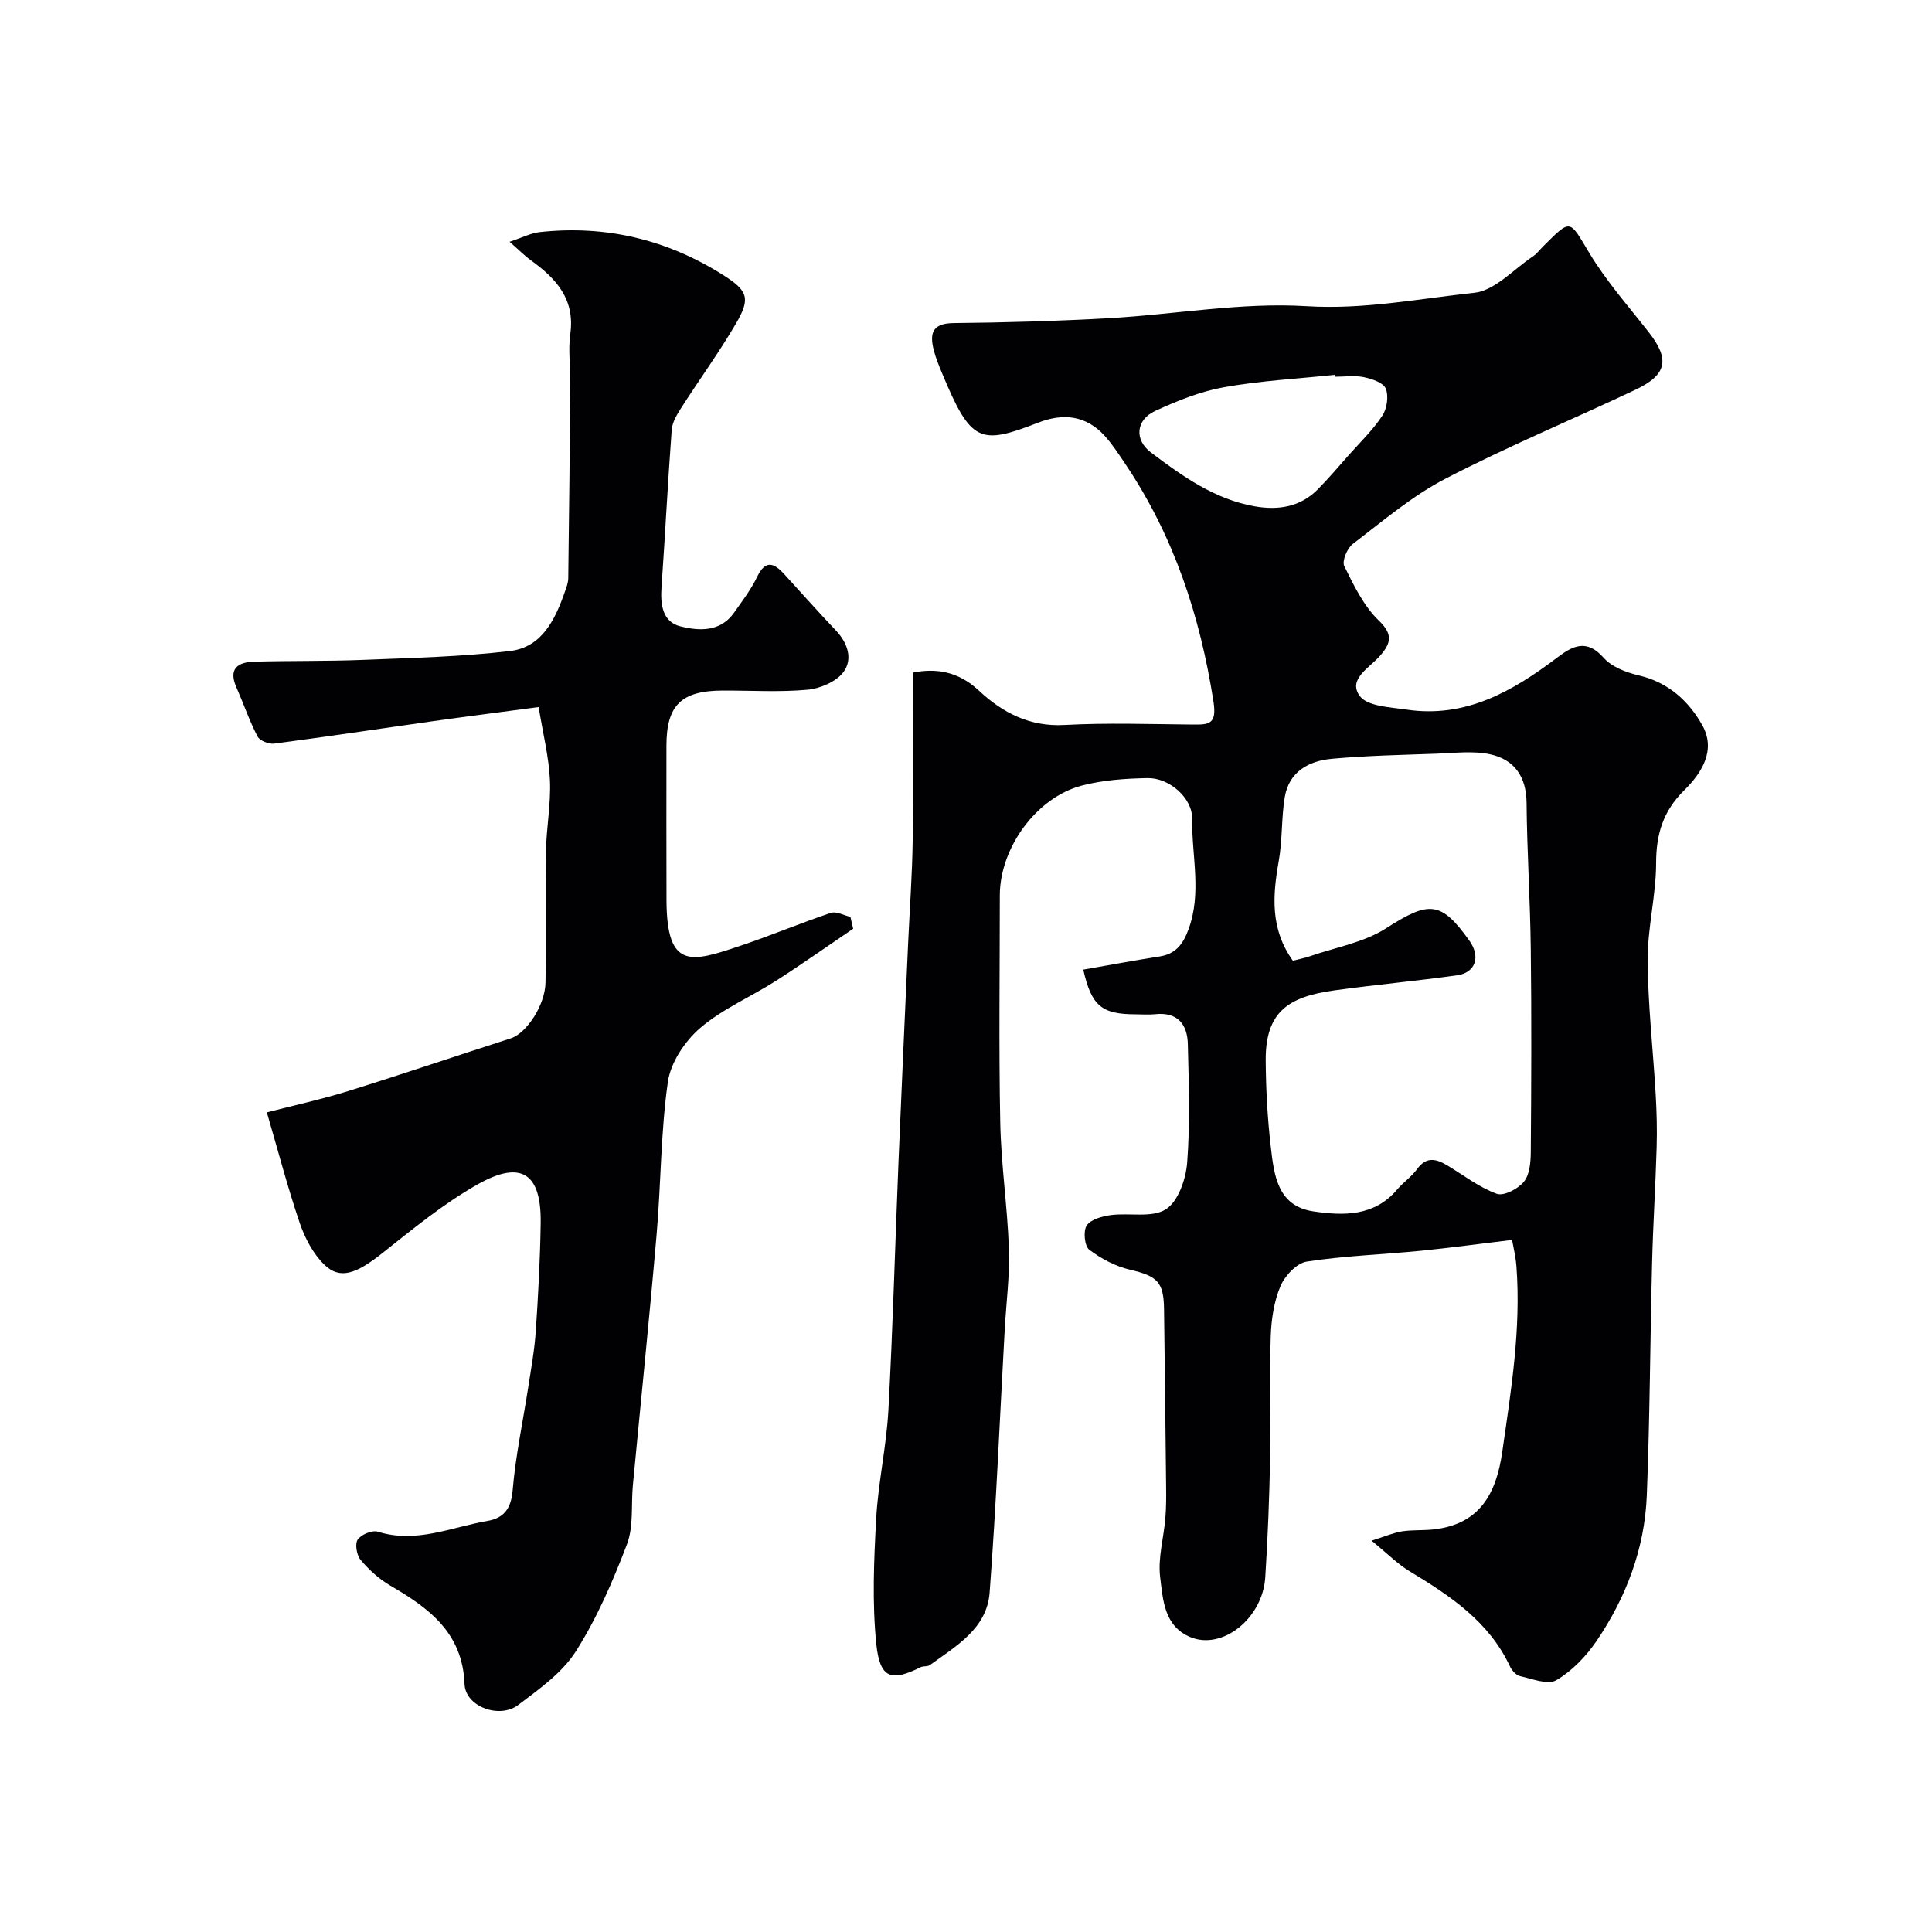
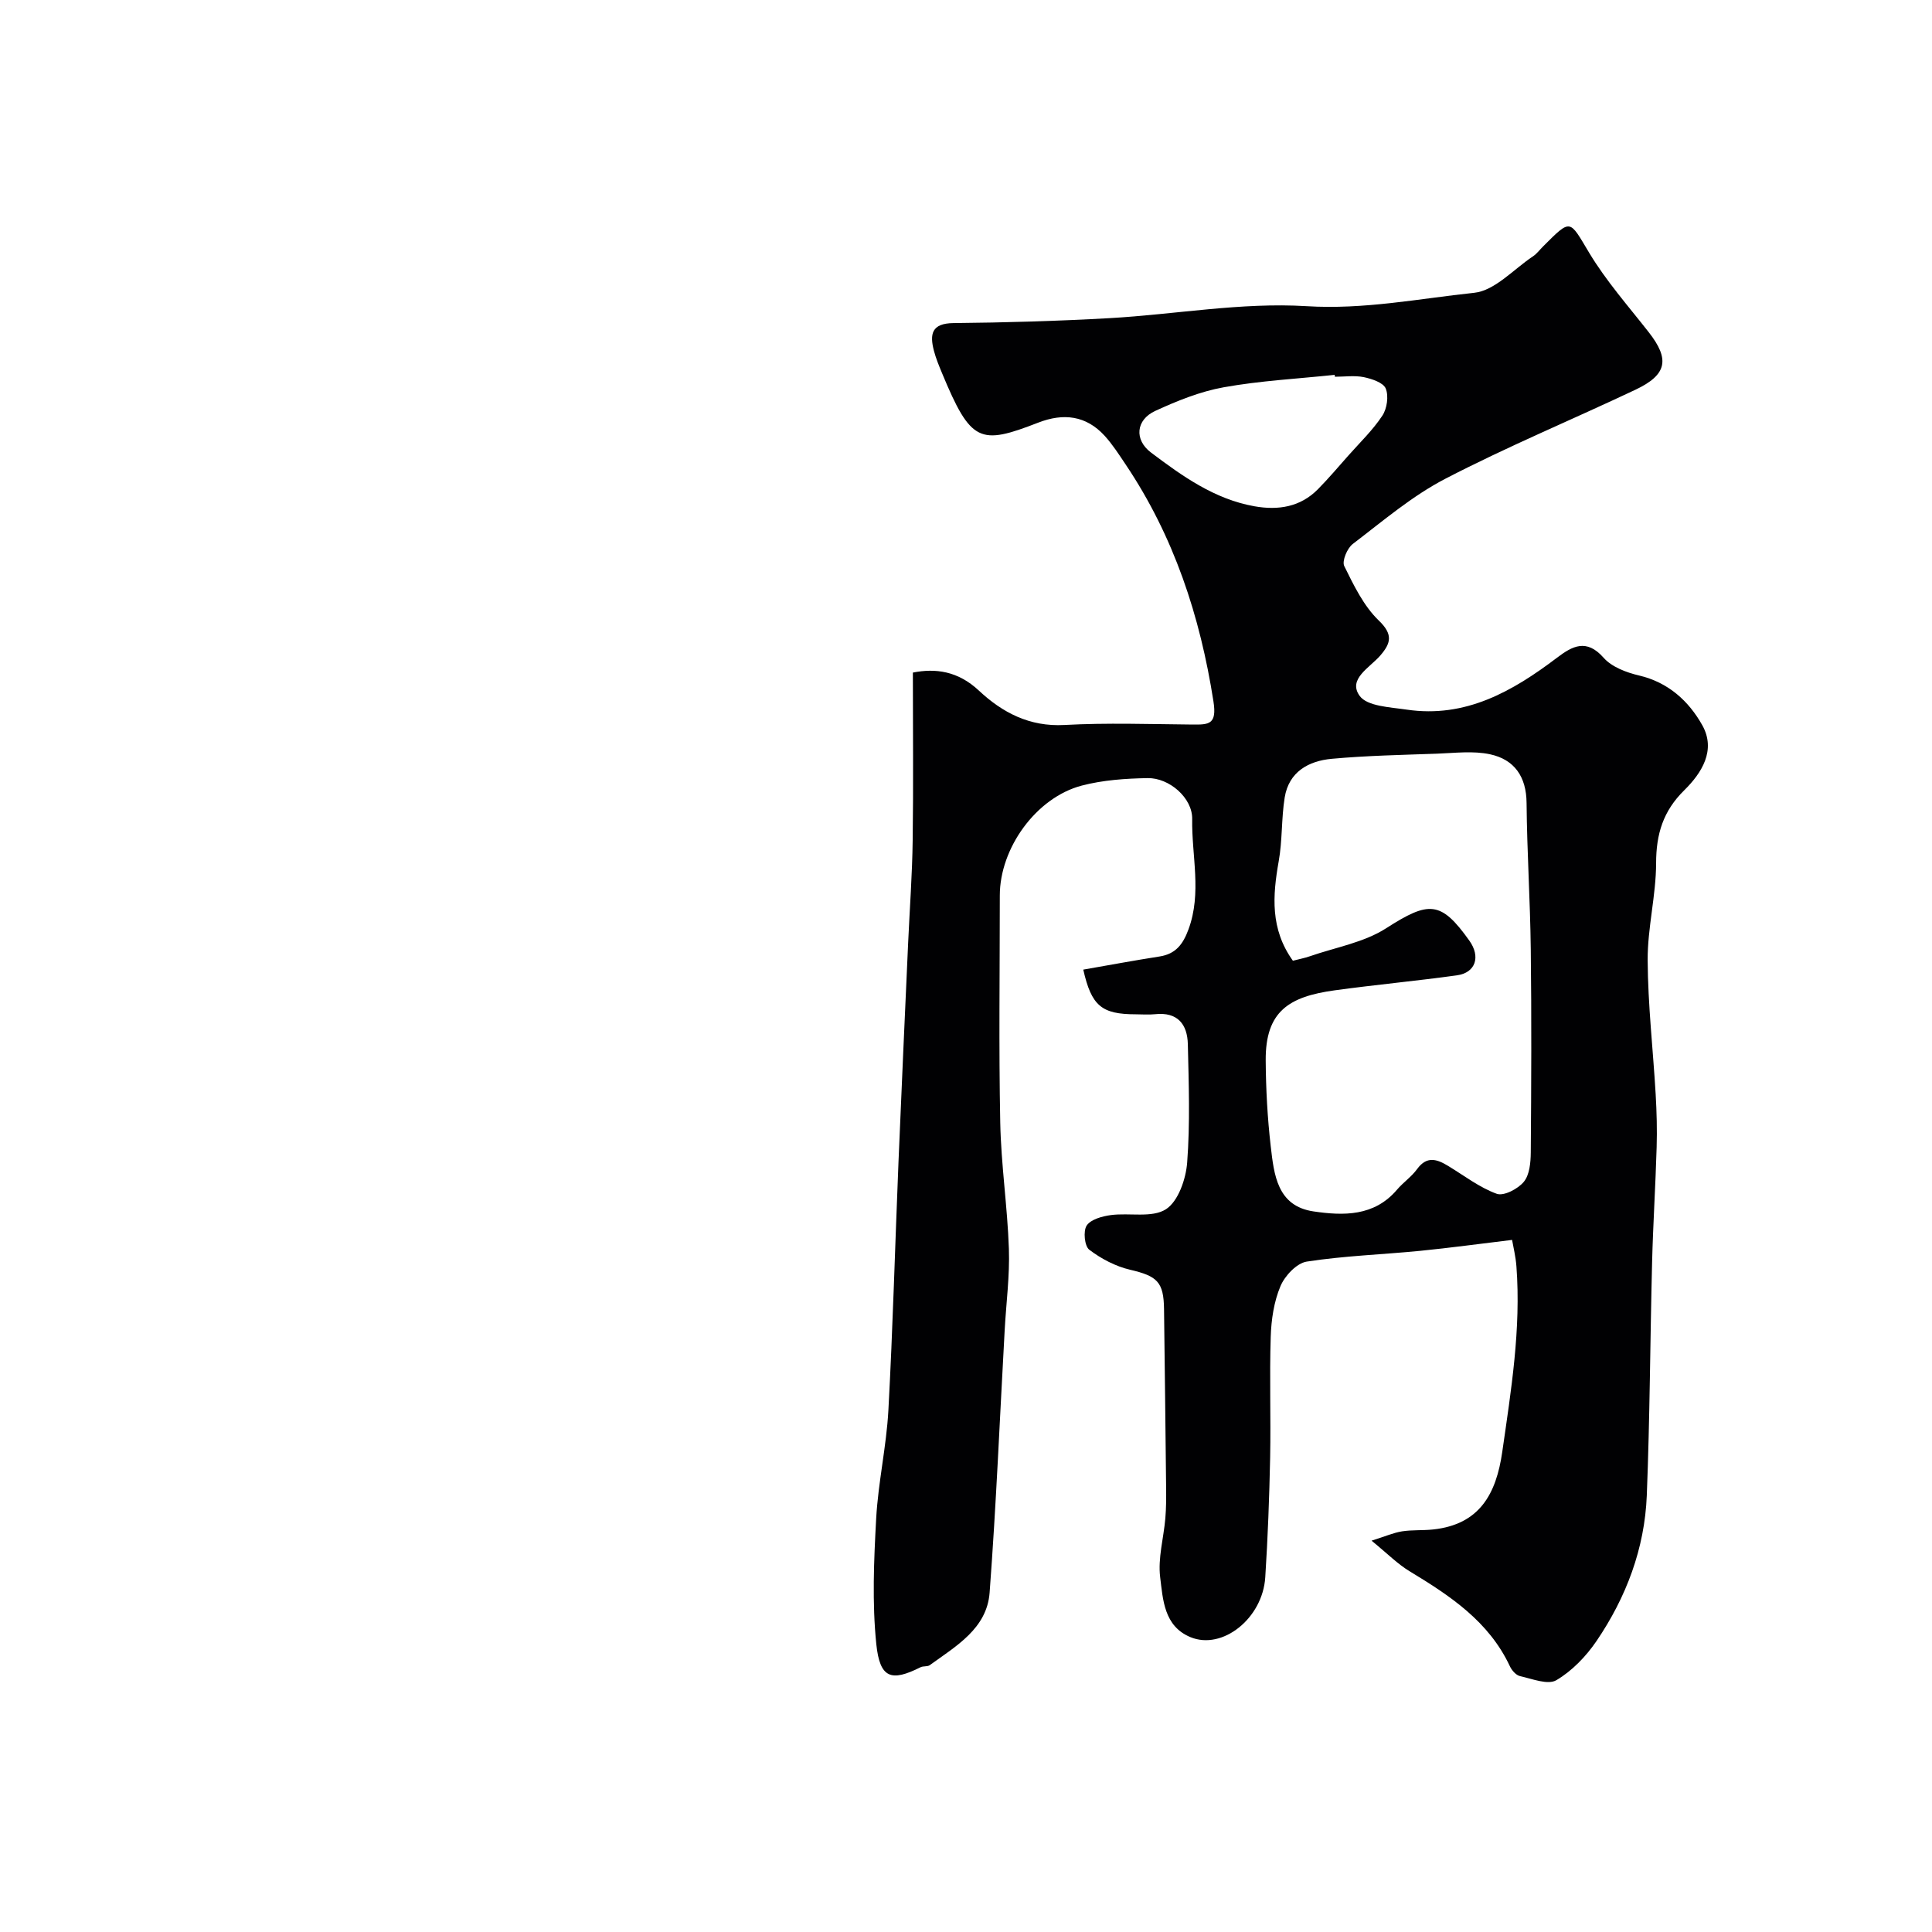
<svg xmlns="http://www.w3.org/2000/svg" enable-background="new 0 0 400 400" viewBox="0 0 400 400">
  <g fill="#010103">
    <path d="m283.97 318.98c2.88-.91 4.55-1.65 6.3-1.93 2.12-.33 4.3-.16 6.44-.39 9.62-1.03 13.07-7.34 14.32-16.09 1.83-12.74 3.9-25.43 2.93-38.37-.15-2.05-.66-4.08-.9-5.49-6.73.81-12.86 1.65-19 2.26-7.84.77-15.75 1.03-23.51 2.23-2.09.32-4.55 2.95-5.45 5.1-1.35 3.21-1.9 6.93-2.01 10.46-.27 8.32.04 16.66-.12 24.99-.17 8.27-.48 16.54-1.01 24.8-.54 8.53-8.88 15.15-15.5 12.4-5.48-2.28-5.68-7.77-6.26-12.4-.49-3.95.72-8.11 1.07-12.18.18-2.16.19-4.34.16-6.51-.12-12.27-.28-24.55-.43-36.82-.07-5.66-1.43-6.84-7.01-8.15-3.01-.7-6-2.27-8.47-4.15-.98-.74-1.29-3.88-.53-5.01.86-1.28 3.21-1.92 5-2.16 3.84-.51 8.51.63 11.39-1.2 2.55-1.62 4.15-6.25 4.41-9.68.62-8.12.33-16.32.14-24.48-.09-4.15-2.13-6.74-6.8-6.23-1.32.14-2.66.02-4 .02-7.03-.01-9.15-1.72-10.85-9.25 5.29-.92 10.53-1.9 15.79-2.72 3.34-.52 4.85-2.51 5.99-5.6 2.8-7.58.64-15.25.77-22.86.07-4.37-4.75-8.55-9.23-8.47-4.56.08-9.25.4-13.64 1.55-9.45 2.49-16.96 12.95-16.96 22.75 0 15.66-.22 31.33.09 46.99.17 8.73 1.49 17.43 1.79 26.16.19 5.58-.56 11.2-.87 16.8-1.01 18.13-1.76 36.28-3.12 54.38-.56 7.46-6.96 11.08-12.39 15.02-.48.35-1.34.15-1.9.43-6.05 3.04-8.43 2.35-9.17-4.77-.88-8.58-.5-17.34-.03-25.98.41-7.5 2.12-14.93 2.53-22.44.93-17.19 1.39-34.4 2.1-51.6.62-15.05 1.32-30.1 1.99-45.15.32-7.1.85-14.2.94-21.3.16-11.41.04-22.83.04-34.69 4.65-.92 9.31-.35 13.67 3.73 4.85 4.54 10.48 7.52 17.71 7.12 8.81-.48 17.66-.17 26.49-.09 3.43.03 5.11 0 4.36-4.8-2.76-17.65-8.18-34.16-18.18-49.05-1.36-2.03-2.7-4.12-4.33-5.92-3.86-4.23-8.55-4.76-13.76-2.74-12.08 4.69-13.94 4.18-19.94-10.29-.62-1.5-1.25-3.01-1.66-4.58-.9-3.44-.51-5.69 4.06-5.74 10.76-.1 21.54-.42 32.29-1.02 13.62-.77 27.3-3.31 40.79-2.48 11.9.74 23.22-1.55 34.72-2.77 4.27-.45 8.14-4.86 12.14-7.53.82-.54 1.43-1.39 2.14-2.09 5.82-5.81 5.39-5.55 9.5 1.3 3.51 5.85 8.1 11.05 12.33 16.45 4.41 5.62 3.86 8.82-2.73 11.94-13.09 6.19-26.5 11.76-39.34 18.42-6.89 3.57-12.96 8.77-19.18 13.51-1.16.88-2.27 3.54-1.77 4.57 1.97 4 4.03 8.28 7.16 11.29 3.03 2.91 2.46 4.73.31 7.23-2.18 2.53-6.79 4.88-4.28 8.36 1.57 2.18 6.33 2.34 9.74 2.85 12.19 1.8 21.92-3.78 31.14-10.76 3.14-2.38 6.07-4.01 9.62.01 1.69 1.92 4.71 3.06 7.34 3.68 6.06 1.42 10.28 5.28 13.09 10.28 2.92 5.19-.12 9.93-3.72 13.48-4.38 4.31-5.82 9.06-5.83 15.07-.01 6.7-1.78 13.4-1.75 20.09.05 9.27 1.12 18.53 1.66 27.8.21 3.65.31 7.31.2 10.96-.23 7.94-.74 15.87-.94 23.8-.41 16.1-.46 32.21-1.1 48.3-.44 10.98-4.26 21.08-10.41 30.13-2.16 3.17-5.06 6.19-8.32 8.11-1.76 1.03-5.01-.29-7.52-.85-.83-.19-1.71-1.2-2.1-2.05-4.34-9.26-12.34-14.56-20.68-19.61-2.51-1.5-4.6-3.64-7.95-6.38zm-16.29-120.07c1.31-.34 2.43-.55 3.49-.92 5.32-1.85 11.2-2.84 15.81-5.8 8.84-5.67 11.32-5.75 17.24 2.57 2.36 3.32 1.3 6.63-2.57 7.17-8.43 1.17-16.91 1.95-25.34 3.11-9.44 1.3-14.32 4.34-14.26 14.49.04 5.93.36 11.89 1.04 17.79.68 5.85 1.32 12.38 8.86 13.49 6.18.91 12.55 1.06 17.27-4.48 1.29-1.52 3.02-2.69 4.18-4.29 2.01-2.76 4.1-2.06 6.42-.65 3.32 2.01 6.48 4.47 10.06 5.77 1.45.53 4.4-1.01 5.61-2.48 1.2-1.45 1.42-4 1.44-6.07.11-14.03.17-28.05 0-42.08-.12-10.1-.78-20.19-.87-30.28-.04-5.47-2.54-9-7.55-10.08-3.52-.76-7.33-.26-11-.13-7.26.26-14.54.4-21.77 1.06-4.81.44-8.9 2.69-9.76 8.02-.7 4.36-.46 8.87-1.24 13.21-1.26 7.13-1.77 14.02 2.94 20.58zm8.69-120.91c-.01-.13-.03-.26-.04-.39-7.66.81-15.4 1.21-22.96 2.57-4.87.87-9.65 2.81-14.18 4.89-4.03 1.85-4.4 5.98-.88 8.63 6.49 4.89 13.14 9.65 21.41 11.12 4.91.87 9.51.17 13.17-3.56 2.19-2.23 4.22-4.62 6.29-6.96 2.4-2.71 5.05-5.25 7.02-8.24.97-1.46 1.34-4.06.7-5.62-.5-1.23-2.89-2.01-4.56-2.36-1.91-.38-3.97-.08-5.97-.08z" />
-     <path d="m176.64 192.28c-5.3 3.59-10.52 7.29-15.91 10.74-5.22 3.34-11.11 5.83-15.75 9.8-3.17 2.72-6.12 7.14-6.7 11.15-1.49 10.41-1.42 21.04-2.33 31.55-1.49 17.34-3.28 34.65-4.92 51.97-.39 4.09.18 8.53-1.22 12.22-2.91 7.65-6.22 15.32-10.59 22.19-2.82 4.44-7.59 7.81-11.92 11.09-3.91 2.96-10.94.34-11.12-4.3-.4-10.67-7.36-15.74-15.39-20.42-2.3-1.34-4.4-3.26-6.12-5.3-.82-.97-1.23-3.32-.61-4.22.72-1.05 3-2 4.18-1.63 7.93 2.49 15.18-.94 22.65-2.22 3.42-.59 4.93-2.53 5.25-6.37.6-7.14 2.13-14.2 3.22-21.3.6-3.88 1.31-7.76 1.57-11.67.5-7.42.9-14.86 1.01-22.3.16-10.32-3.98-13.16-13.03-8.06-7.06 3.98-13.44 9.25-19.83 14.31-5.29 4.19-8.67 5.49-11.91 2.35-2.33-2.25-4.03-5.5-5.1-8.62-2.51-7.36-4.47-14.9-6.82-22.94 5.46-1.41 11.26-2.67 16.91-4.43 11.24-3.5 22.39-7.29 33.61-10.9 3.17-1.02 7.09-6.79 7.17-11.56.15-9.03-.06-18.06.09-27.09.09-4.94 1.05-9.88.83-14.79-.22-4.8-1.43-9.56-2.34-15.14-8.05 1.07-15.17 1.98-22.28 2.98-10.83 1.53-21.65 3.17-32.49 4.59-1.1.14-2.98-.6-3.43-1.48-1.7-3.28-2.89-6.8-4.38-10.19-1.7-3.86.31-5.2 3.69-5.3 7.51-.21 15.02-.07 22.52-.37 10.15-.41 20.35-.64 30.43-1.83 6.64-.78 9.36-6.52 11.37-12.27.32-.91.69-1.86.7-2.8.18-13.52.32-27.04.43-40.57.03-3.33-.47-6.72-.01-9.98 1.01-7.18-2.87-11.46-8.07-15.21-1.4-1.01-2.62-2.26-4.5-3.9 2.63-.87 4.41-1.81 6.26-2.01 13.67-1.49 26.35 1.55 37.96 8.89 5.14 3.25 5.71 4.84 2.66 10.04-3.53 6.04-7.67 11.72-11.44 17.62-.85 1.34-1.76 2.89-1.87 4.41-.81 10.84-1.35 21.69-2.11 32.54-.25 3.58.17 7.2 3.91 8.13 3.86.96 8.26 1.22 11.12-2.85 1.69-2.4 3.51-4.78 4.77-7.41 1.71-3.54 3.45-2.91 5.57-.59 3.57 3.9 7.08 7.86 10.72 11.69 2.5 2.62 3.55 5.99 1.57 8.63-1.49 2-4.81 3.4-7.44 3.65-5.81.53-11.7.15-17.55.17-8.58.02-11.65 3.05-11.65 11.41 0 10.66-.03 21.33.01 31.99.06 14.47 5.11 12.87 15.31 9.44 6.3-2.11 12.43-4.7 18.73-6.81 1.13-.38 2.68.52 4.04.83.2.85.38 1.65.57 2.45z" />
  </g>
</svg>